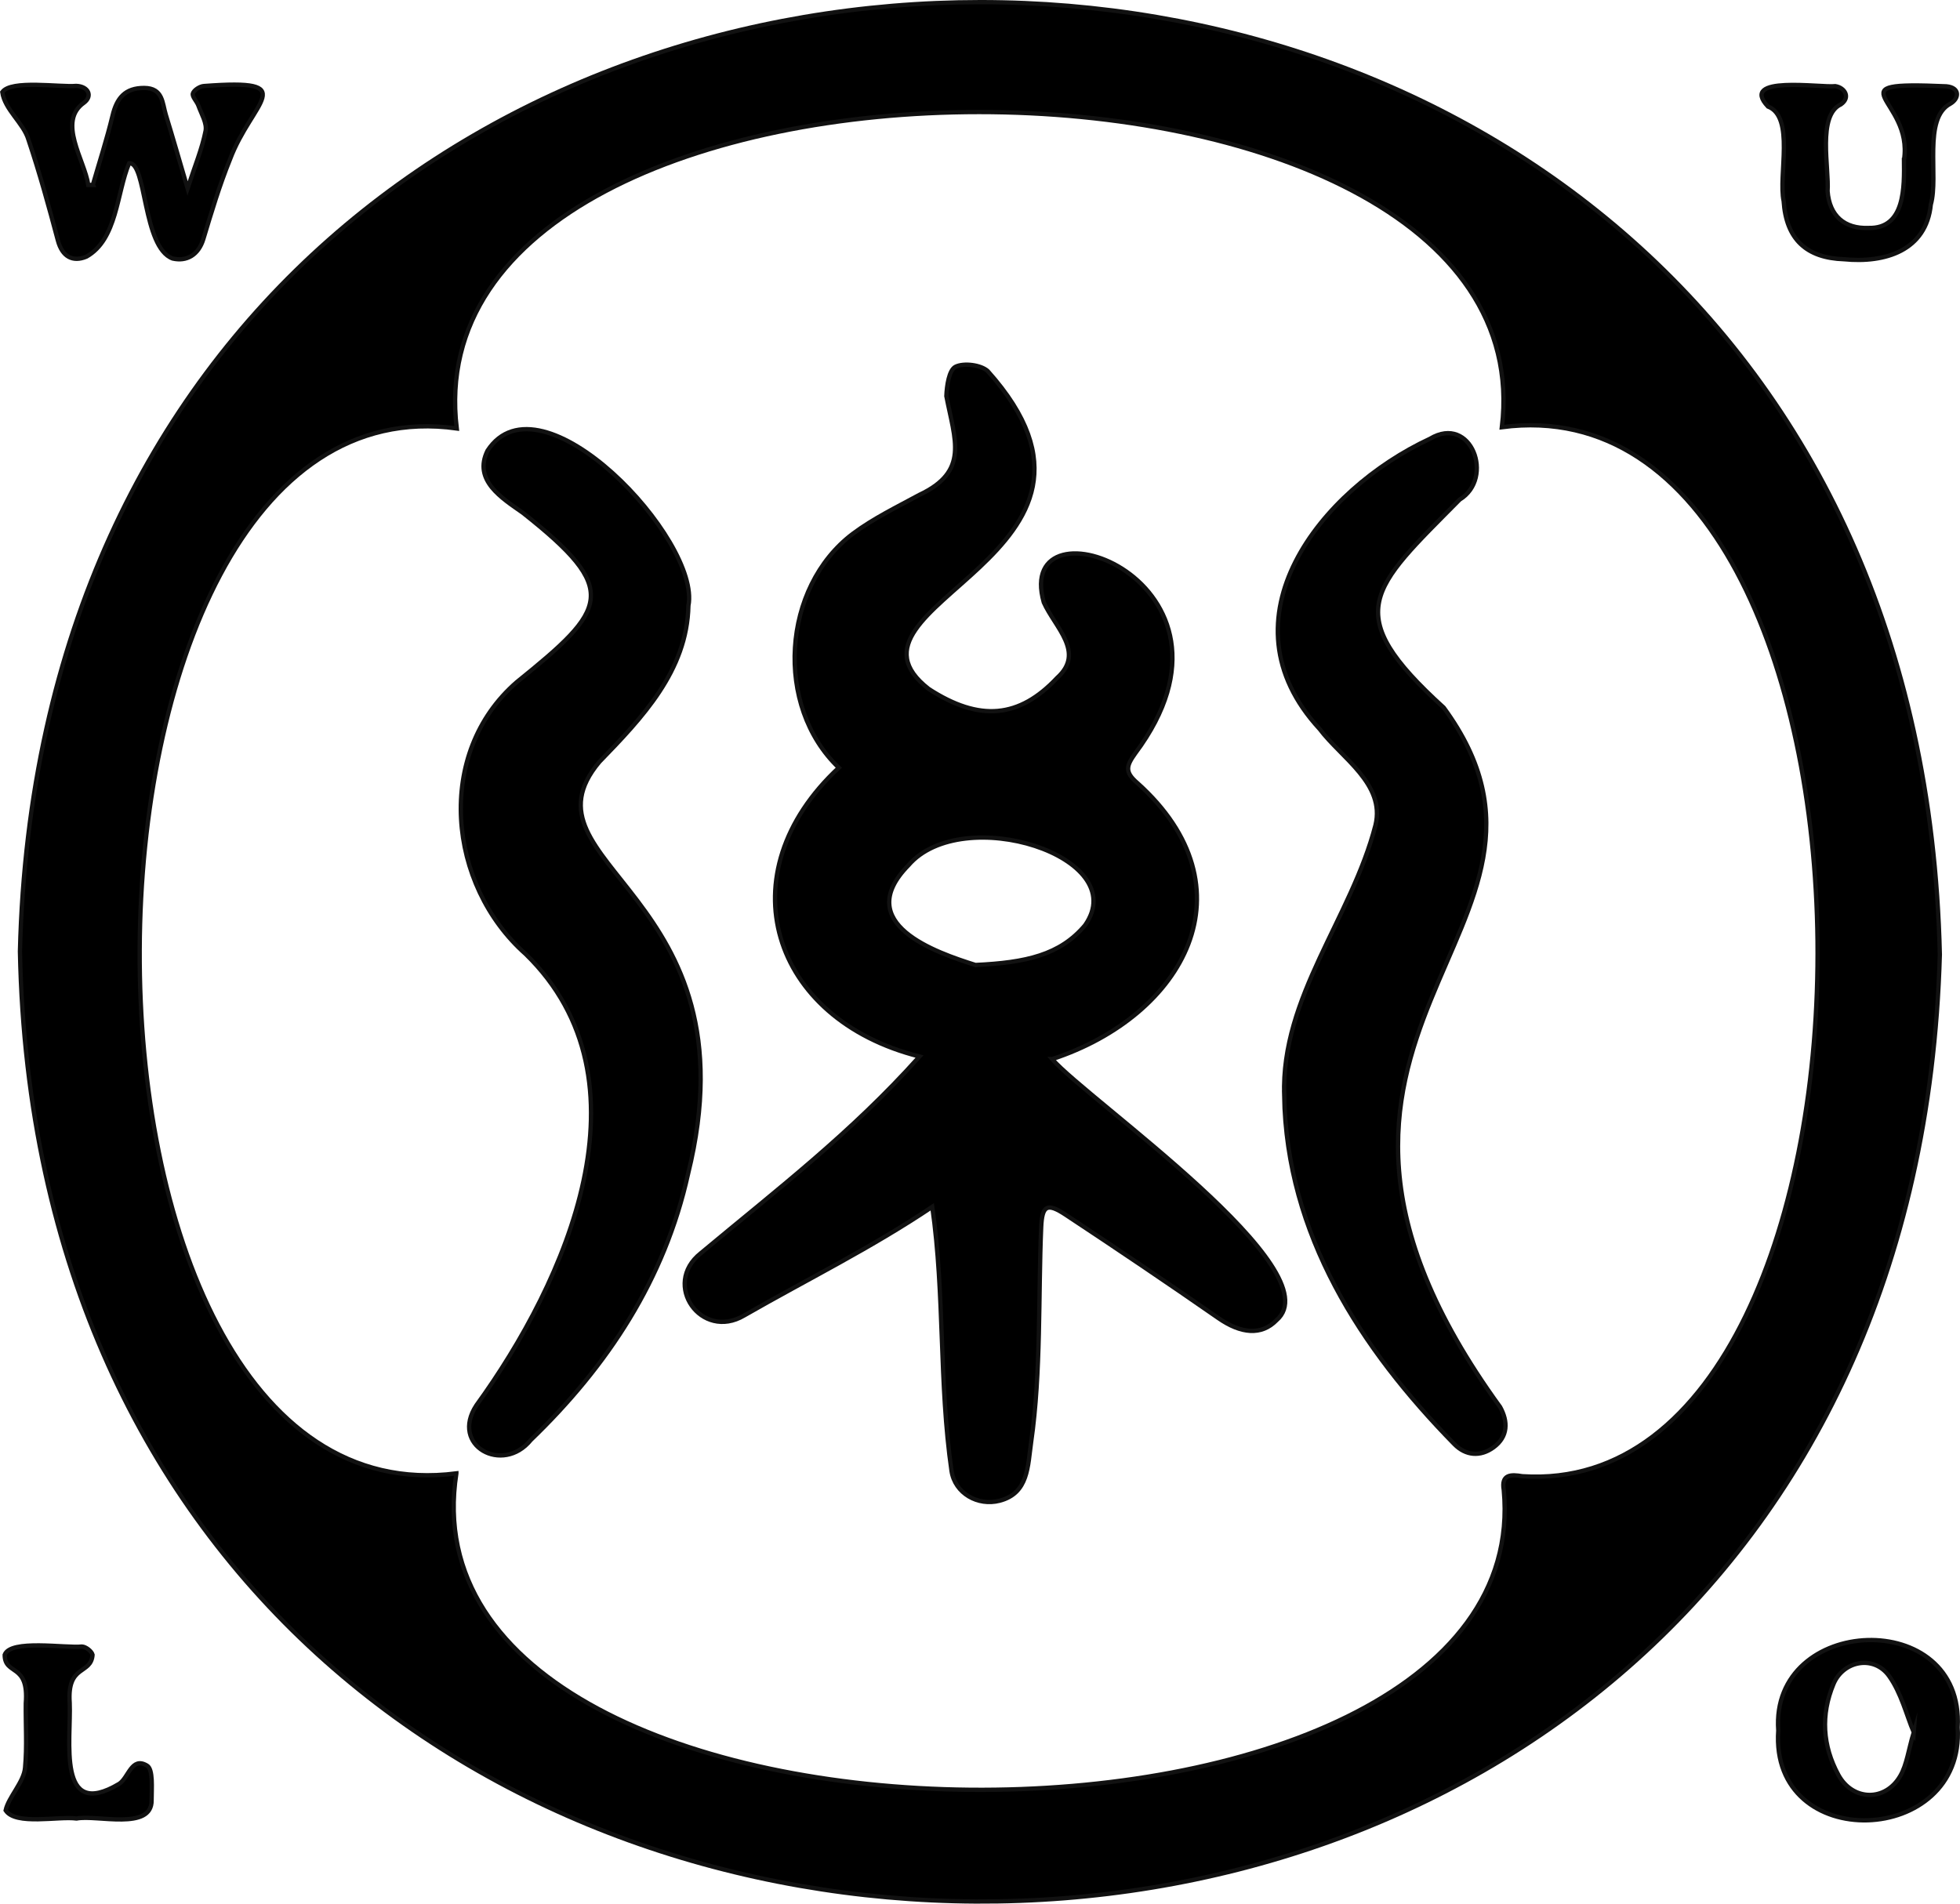
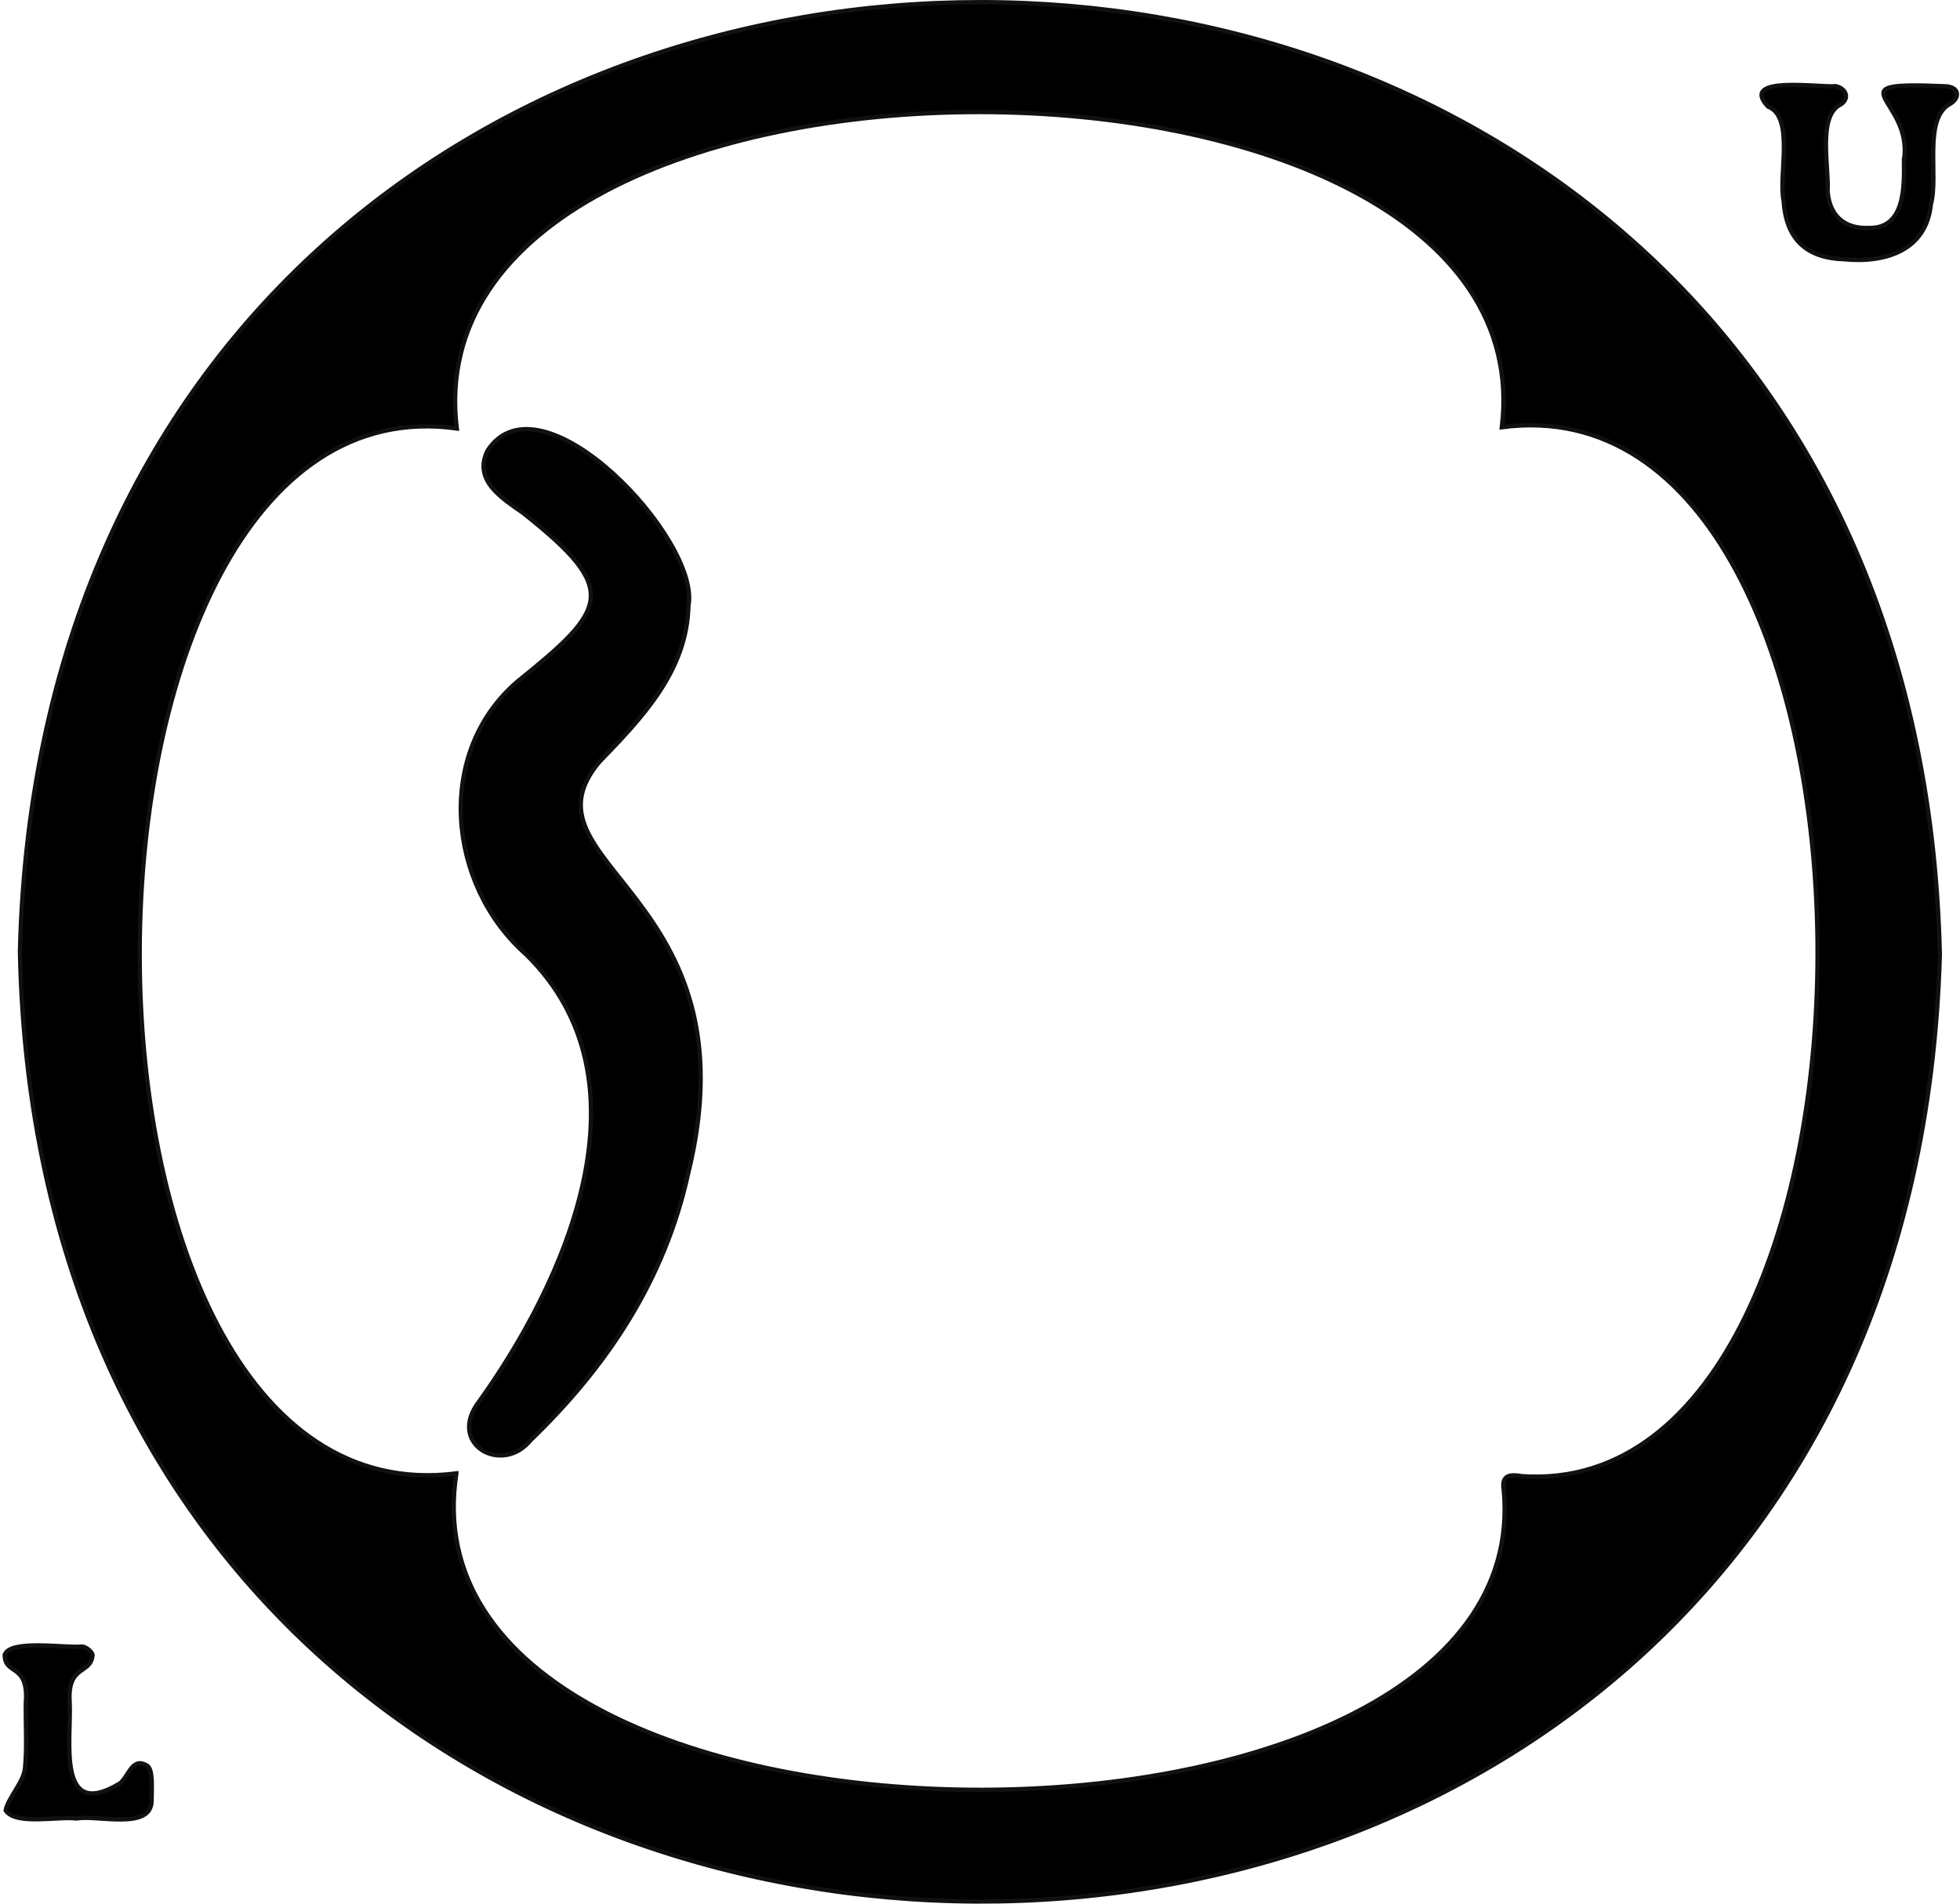
<svg xmlns="http://www.w3.org/2000/svg" id="_图层_1" data-name="图层 1" viewBox="0 0 456.1 443.07">
  <defs>
    <style>      .cls-1 {        stroke: #111;        stroke-miterlimit: 10;      }    </style>
  </defs>
  <path class="cls-1" d="M451.41,222.15c-8.41,296-440.97,292-446.77-.71,7.22-294.32,439.85-295.09,446.77,.71ZM106.2,342.92c-15.13,97,252.5,98.08,243.73,3.88-.64-3.67,1.66-3.67,4.31-3.22,92.73,6.09,92.06-256.9-4.75-244.15C361.23,1.72,94.42,1.44,106.29,99.72c-97.32-13.58-99.4,255.96-.09,243.2Z" />
-   <path class="cls-1" d="M21.6,43.03c1.55-5.36,3.28-10.67,4.58-16.09,.98-4.09,2.88-6.49,7.38-6.47,4.39,.02,4.2,3.54,5.03,6.25,1.61,5.22,3.11,10.48,5.06,17.12,1.73-5.3,3.38-9.25,4.19-13.37,.35-1.79-.98-3.94-1.67-5.88-.35-1-1.51-2.08-1.29-2.83,.23-.79,1.64-1.69,2.58-1.74,23.05-1.74,11.15,3.46,6.04,17.15-2.43,6-4.3,12.24-6.17,18.45-1.14,3.78-3.94,5.3-7.16,4.55-7-2.57-6.06-22.63-10.13-22.17-2.91,6.98-2.78,17.72-9.92,21.73-3.19,1.34-5.64,.03-6.65-3.75-2.09-7.87-4.26-15.74-6.85-23.46-1.14-3.88-5.52-6.98-6.09-11.08,2.03-2.94,13.38-1.1,17.21-1.45,2.85,.1,3.86,2.39,1.81,3.91-6.28,4.4,.13,13.33,1,19.15,.35,0,.71,0,1.06,0Z" />
-   <path class="cls-1" d="M413.81,402.76c-1.95-26.96,43.34-28.91,41.74-.72,1.77,27.83-43.77,29.6-41.74,.72Zm31.52,.44c-1.68-4-2.89-9.13-5.73-13.11-3.52-4.94-10.66-3.61-12.94,1.87-2.98,7.16-2.55,14.34,1.13,21.12,3.32,6.11,10.97,6.28,14.43,.22,1.5-2.62,1.86-5.9,3.11-10.11Z" />
  <path class="cls-1" d="M443.07,37.21c2.21-14.3-17.43-18.33,9.88-17.12,3.19,.31,3,2.84,.9,4.05-6.43,3.39-2.66,16.85-4.54,23.47-1.08,10.72-10.65,13.67-20.18,12.73-8.79-.28-13.5-4.68-14.07-13.56-1.28-5.93,2.64-19.58-3.65-21.99-6.91-7.39,12.3-4.33,15.69-4.74,2.2,.35,3.58,2.62,1.3,4.23-5.55,2.55-2.72,14.84-3.11,20.21,.43,5.77,3.98,8.79,9.53,8.56,8.55,.23,8.31-9.59,8.24-15.84Z" />
  <path class="cls-1" d="M17.8,423.25c-4.15-.58-14.19,1.68-16.49-1.9,.64-3.05,4.29-6.63,4.52-9.95,.47-4.95,.11-9.98,.17-14.97,.76-9.5-4.9-6.36-4.91-11.28,1.32-3.69,14.17-1.51,17.98-1.93,.89,.03,2.27,1.1,2.47,1.92-.33,4.73-5.95,2.11-5.32,11.16,.38,8.64-3.1,27.6,11.52,18.87,2.22-1.47,2.87-6.41,6.48-4.23,1.46,.88,1.06,5.26,1.06,8.05,.11,7.17-12.73,3.34-17.46,4.26Z" />
-   <path class="cls-1" d="M244.83,246.5c8.28,9.49,65.62,49.26,52.22,60.78-3.49,3.6-8.27,3.17-13.55-.51-11.75-8.17-23.61-16.17-35.55-24.06-4.32-2.85-5.44-2.13-5.66,2.94-.68,15.73,0,33.76-2.33,49.94-.81,5.66-.61,11.96-7.35,13.7-5.02,1.3-10.39-1.68-11.19-6.94-2.96-20.47-1.54-40.94-4.48-61.47-14.27,9.59-28.97,16.8-43.77,25.29-9.95,5.92-19.23-7.22-10.12-14.47,17.98-15,34.96-27.96,50.92-45.8-34.64-8.7-45.28-42.58-18.78-67.22-15.05-14.34-13.23-42.01,3.25-54.44,4.76-3.56,10.23-6.2,15.49-9.06,11.67-5.48,8.27-12.74,6.29-22.99,.09-2.41,.62-6.08,2.13-6.83,1.93-.95,5.89-.46,7.5,1.01,38.31,42.75-38.89,54.43-13.72,73.99,11.83,7.67,21.06,6.8,29.88-2.61,6.59-5.93-.52-11.71-3.12-17.55-7.36-25.78,51.43-5.14,21.27,35.16-2,2.83-2.54,4.27,.49,6.86,27.24,24.39,11.07,54.14-19.8,64.28Zm-17.8-21.91c11.67-.55,19.63-2.29,25.47-9.25,11.19-16-28.61-28.55-41.12-13.93-13.26,13.55,6.43,20.29,15.64,23.19Z" />
  <path class="cls-1" d="M160.2,140.98c-.32,15.17-10.8,26.12-20.73,36.35-20,23.87,36.81,30.47,20.64,95.92-5.42,24.5-18.68,44.65-36.6,61.91-6.5,8.05-18.86,1.34-12.65-8.09,20.9-28.82,41.74-75.5,11.47-105.01-18.18-16.07-21.23-46.72-2.06-63.32,21.14-17.06,24.22-21.35,1.38-39.4-4.86-3.41-11.6-7.54-8.21-14.44,12.33-18.94,49.71,20.77,46.76,36.08Z" />
-   <path class="cls-1" d="M298.84,254.99c-.79-22.94,15.68-41.35,21.24-62.95,2.3-9.61-7.9-15.6-13-22.37-23.67-25.62,.12-55.69,25.7-67.56,9.59-5.75,15.11,9.19,6.88,14.18-20.61,20.87-28.08,26.24-3.69,48.41,38.07,51.96-50.48,75.17,13.12,162.78,1.87,3.38,1.86,6.91-1.54,9.39-3.07,2.24-6.47,1.96-9.12-.75-21.79-22.23-39.05-48.78-39.6-81.14Z" />
</svg>